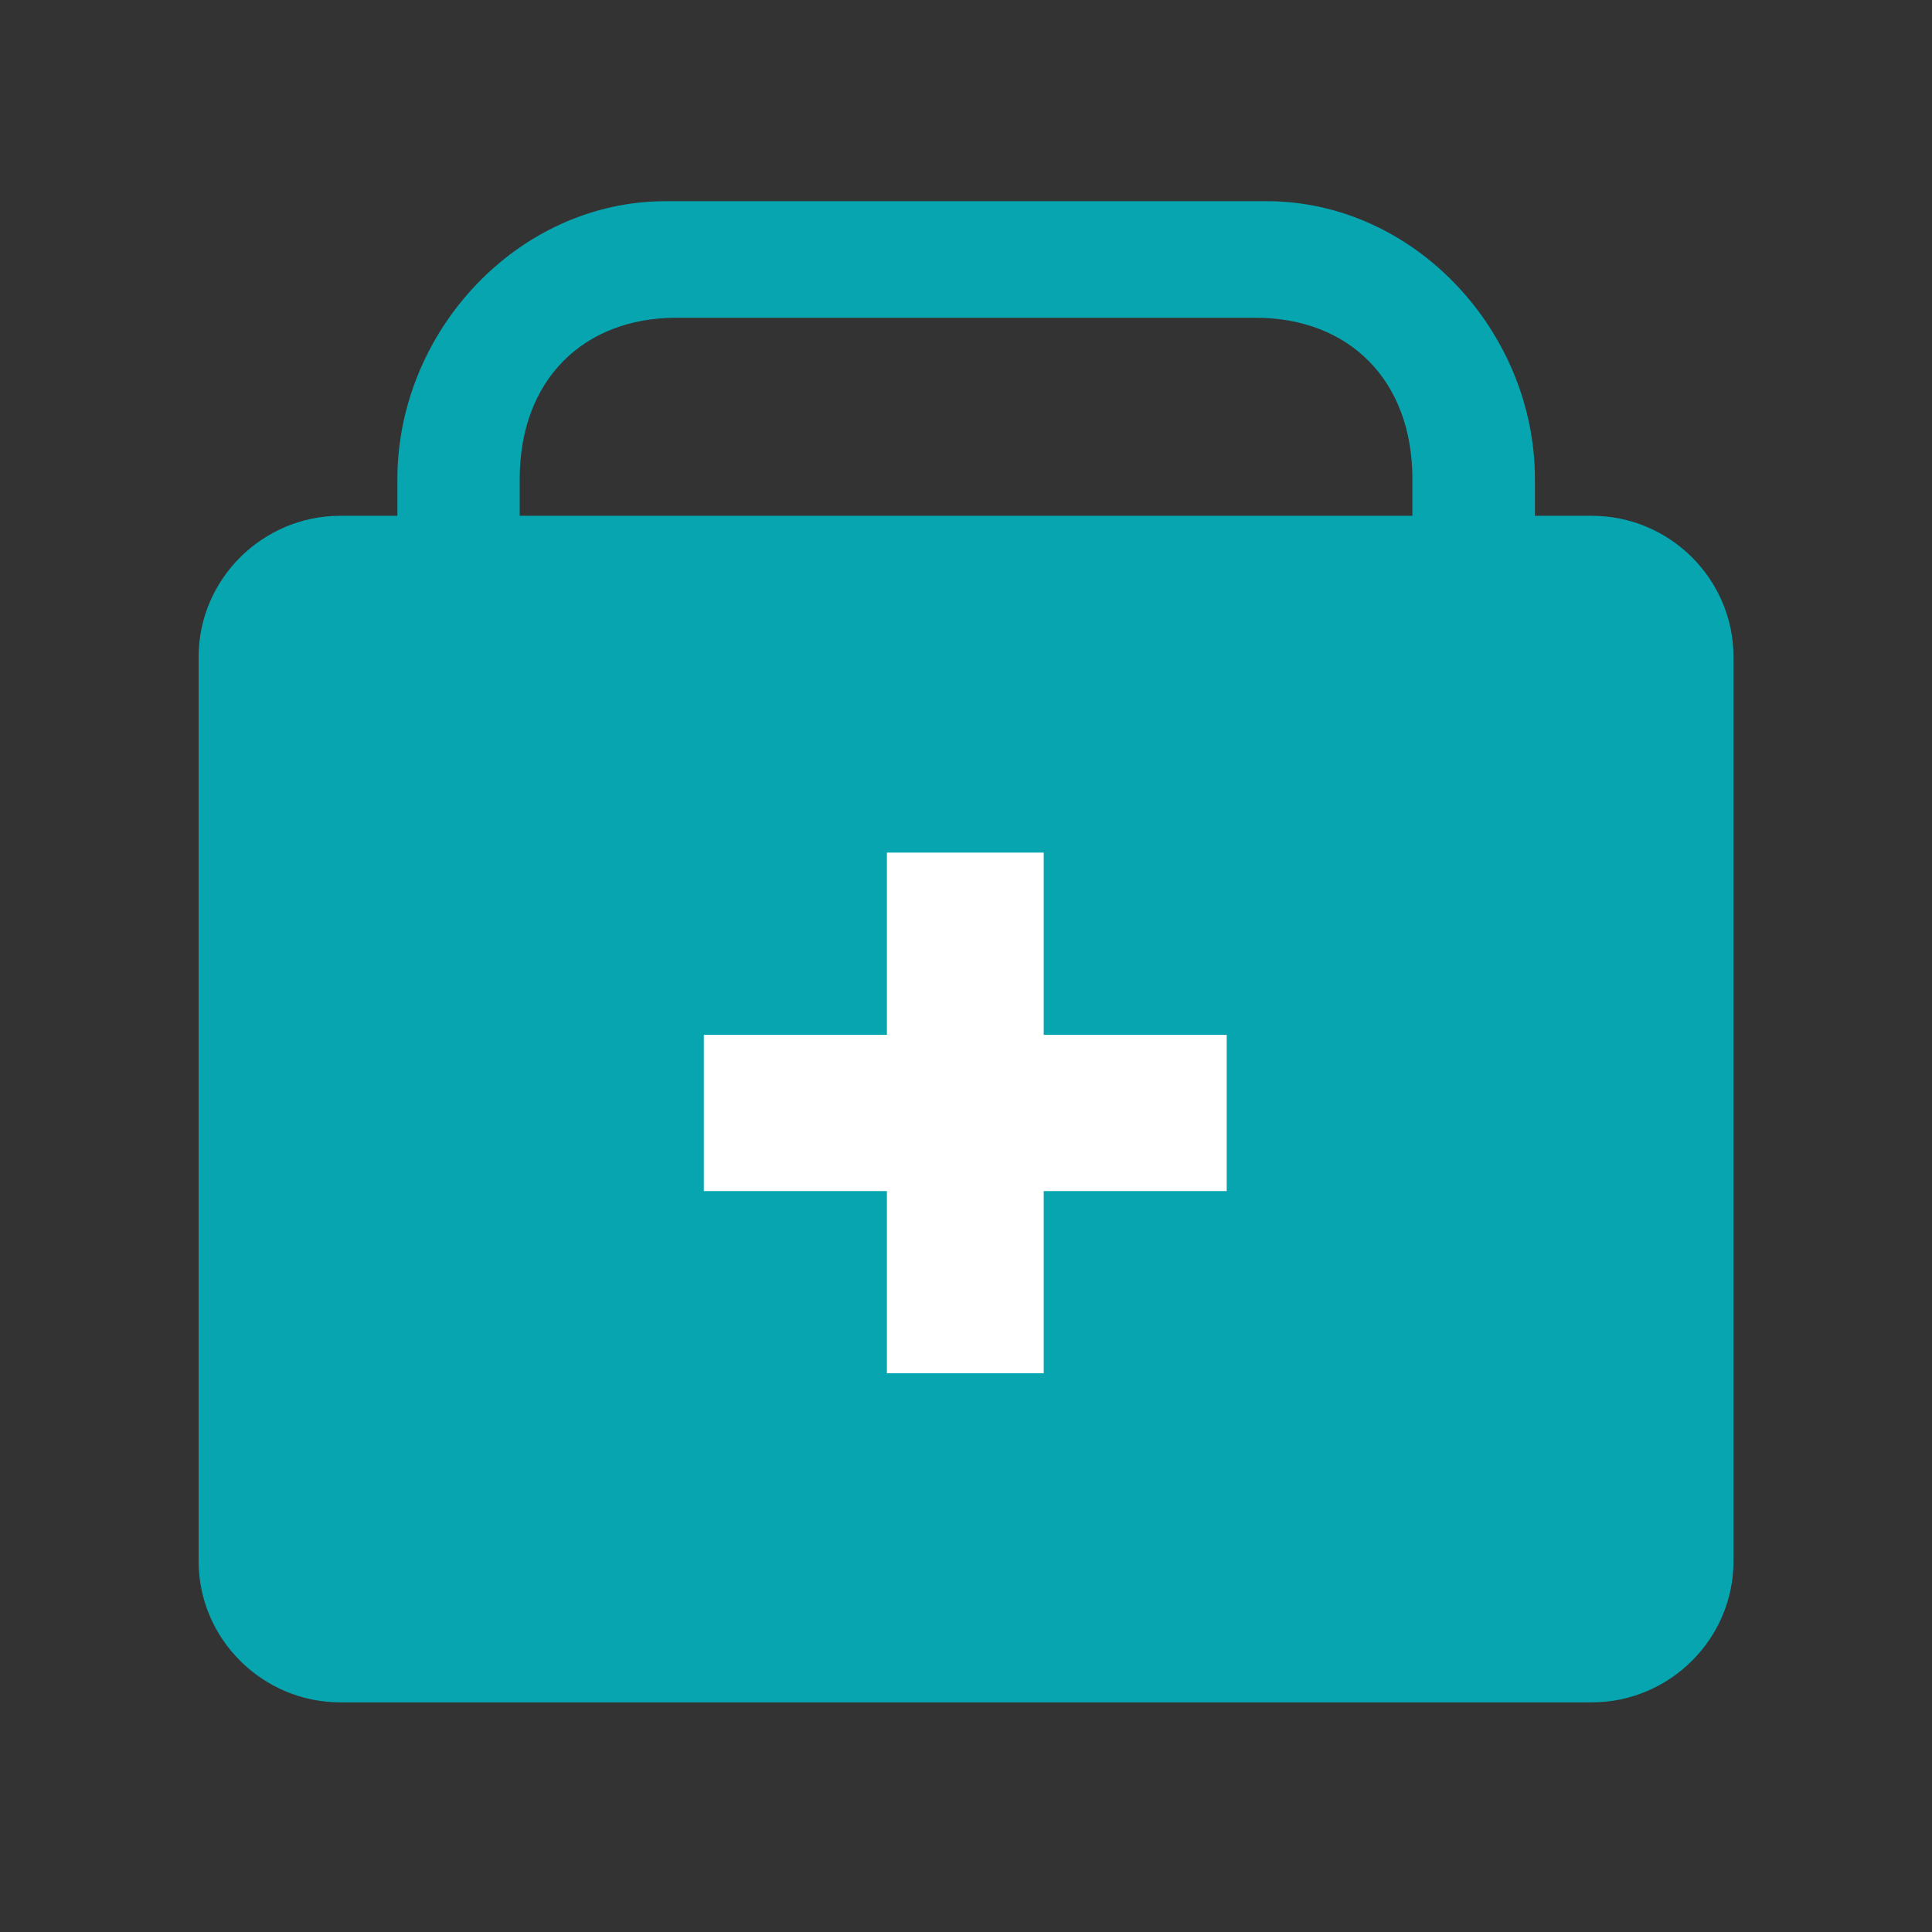
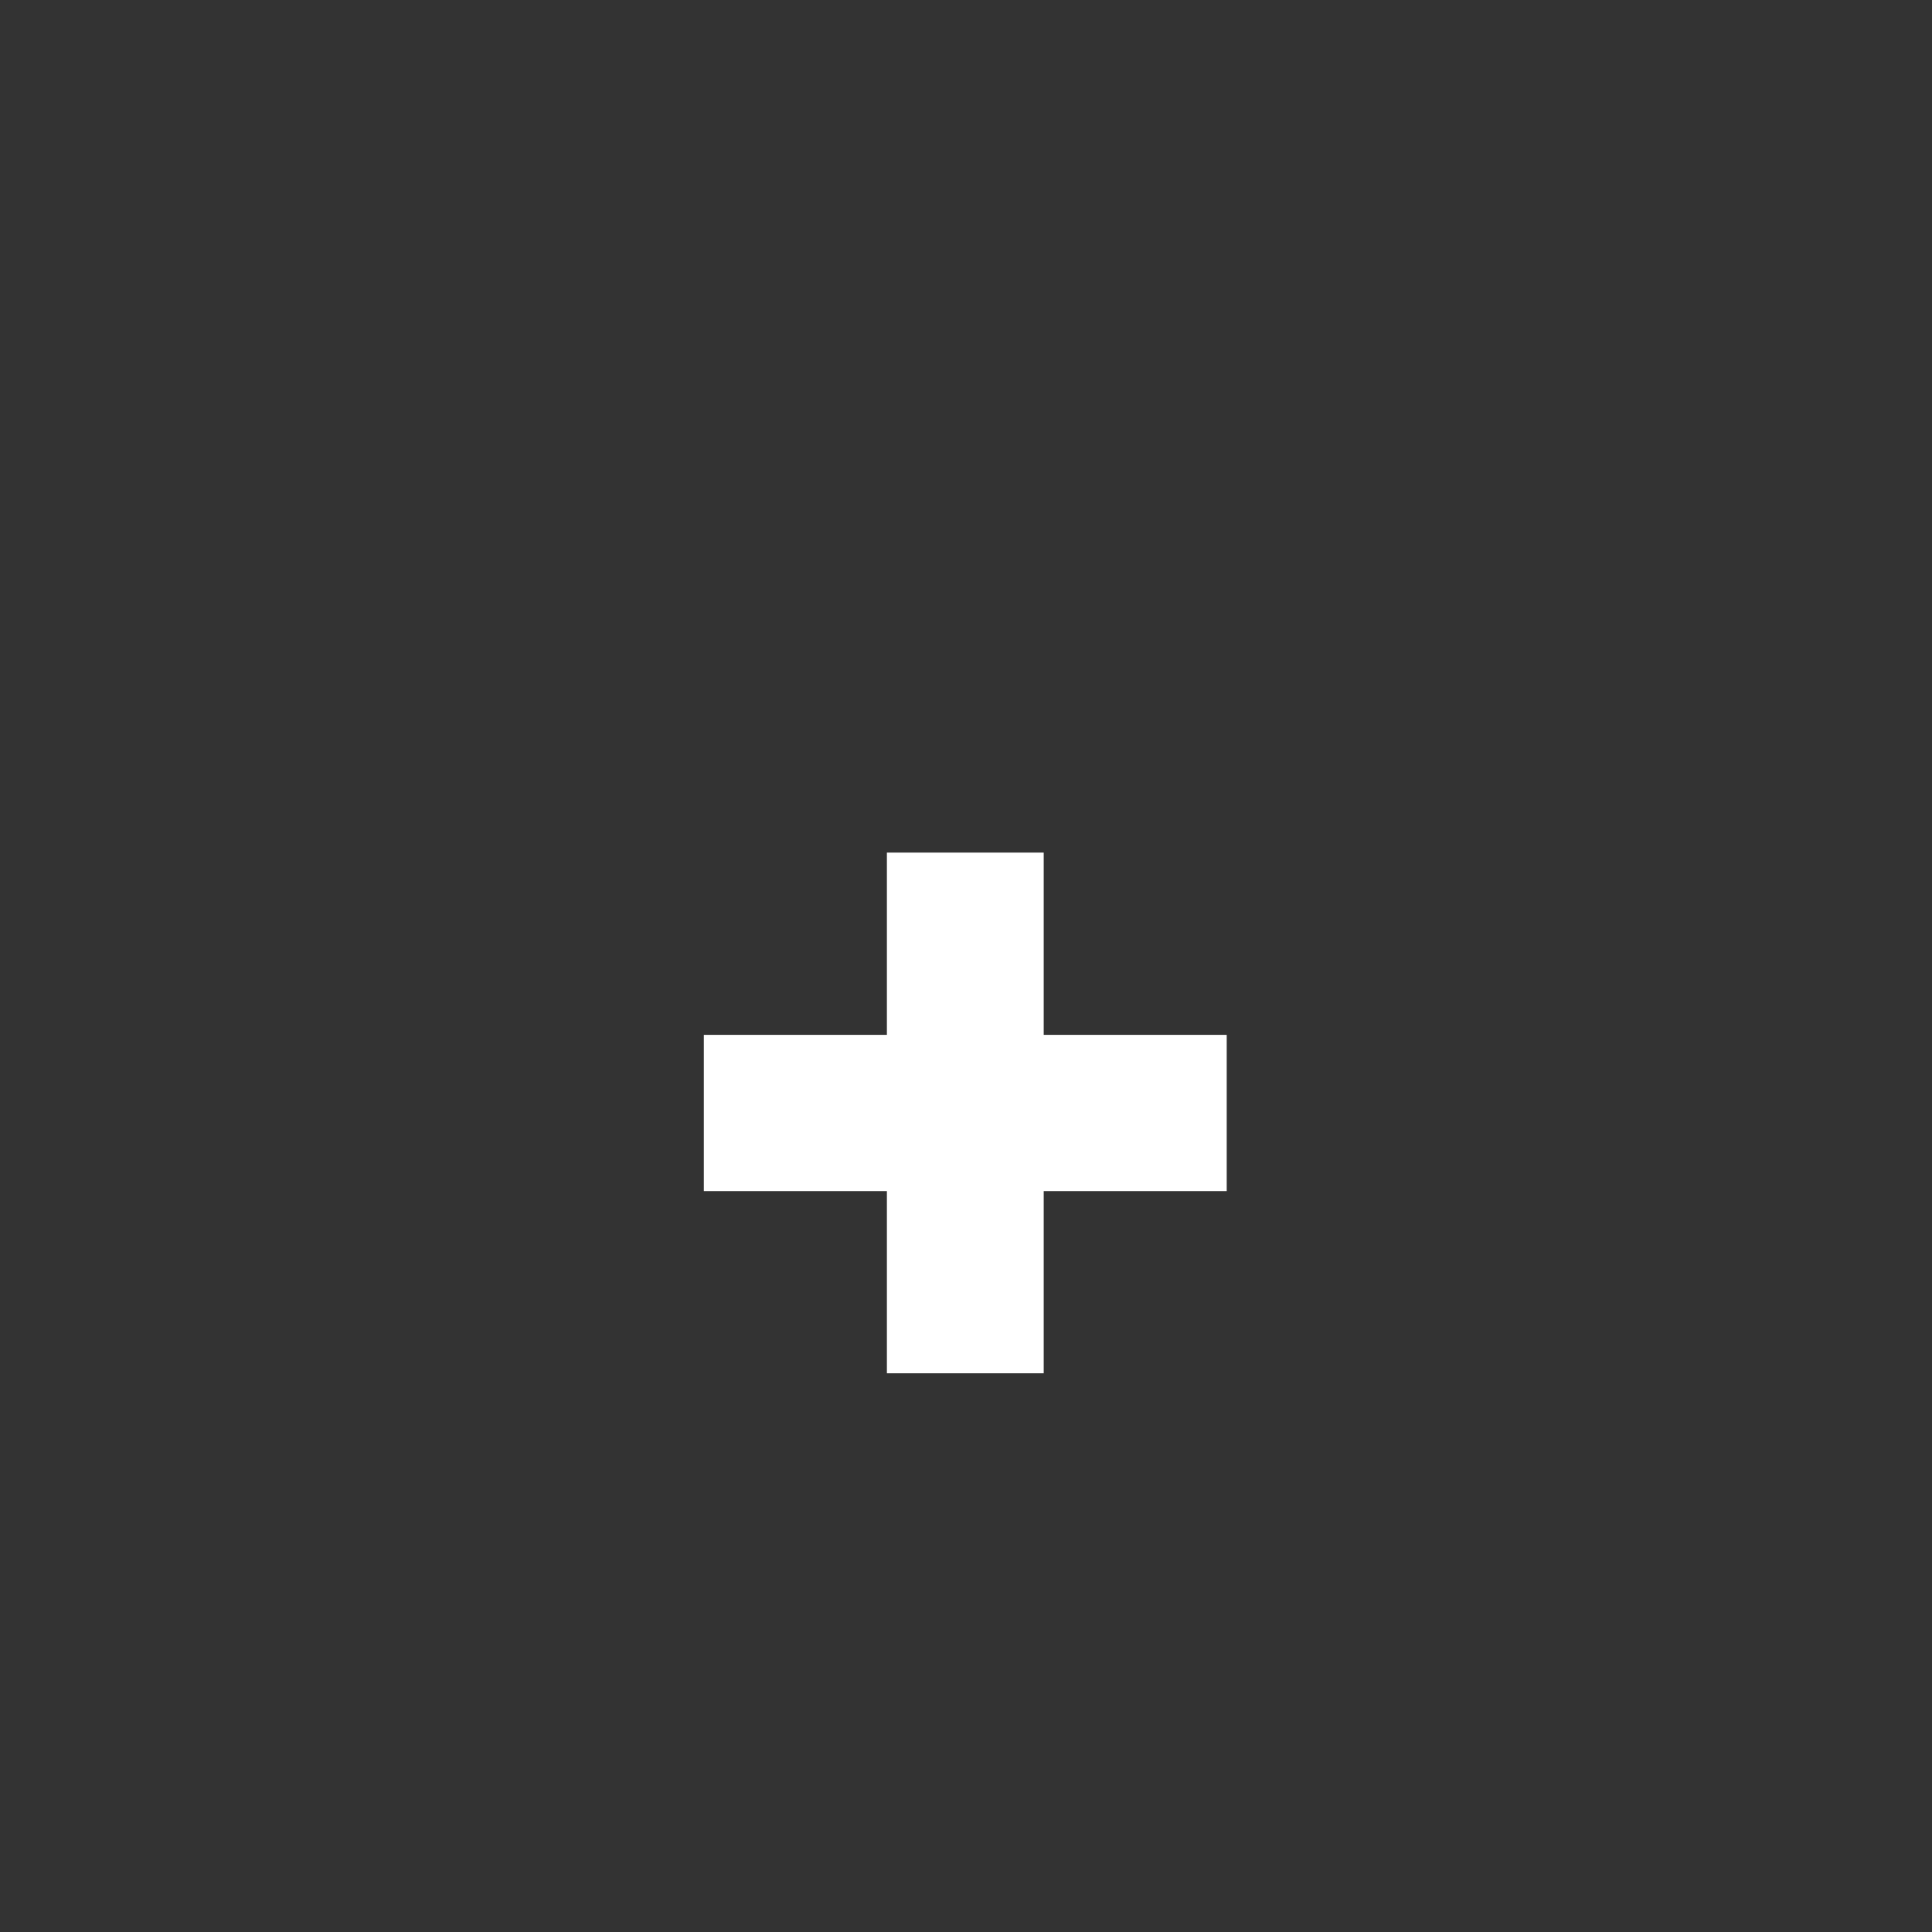
<svg xmlns="http://www.w3.org/2000/svg" width="36" height="36" viewBox="0 0 36 36" fill="none">
  <rect x="0" y="0" width="36" height="36" fill="#333333" stroke="none" />
-   <path d="M29.66 9.611H28.601V8.925C28.601 6.182 26.357 3.749 23.602 3.749H12.404C9.645 3.749 7.405 6.182 7.405 8.925V9.611H6.341C4.889 9.611 3.701 10.795 3.701 12.24V29.092C3.701 30.537 4.889 31.721 6.341 31.721H29.66C31.113 31.721 32.301 30.537 32.301 29.092V12.24C32.301 10.791 31.113 9.611 29.66 9.611ZM26.318 9.611H9.684V8.925C9.684 7.088 10.861 5.921 12.607 5.921H23.395C25.141 5.921 26.318 7.088 26.318 8.925V9.611Z" fill="#06A5B0" />
  <path d="M22.858 22.194H19.448V25.589H16.526V22.194H13.115V19.283H16.526V15.887H19.448V19.283H22.858V22.194Z" fill="white" />
</svg>